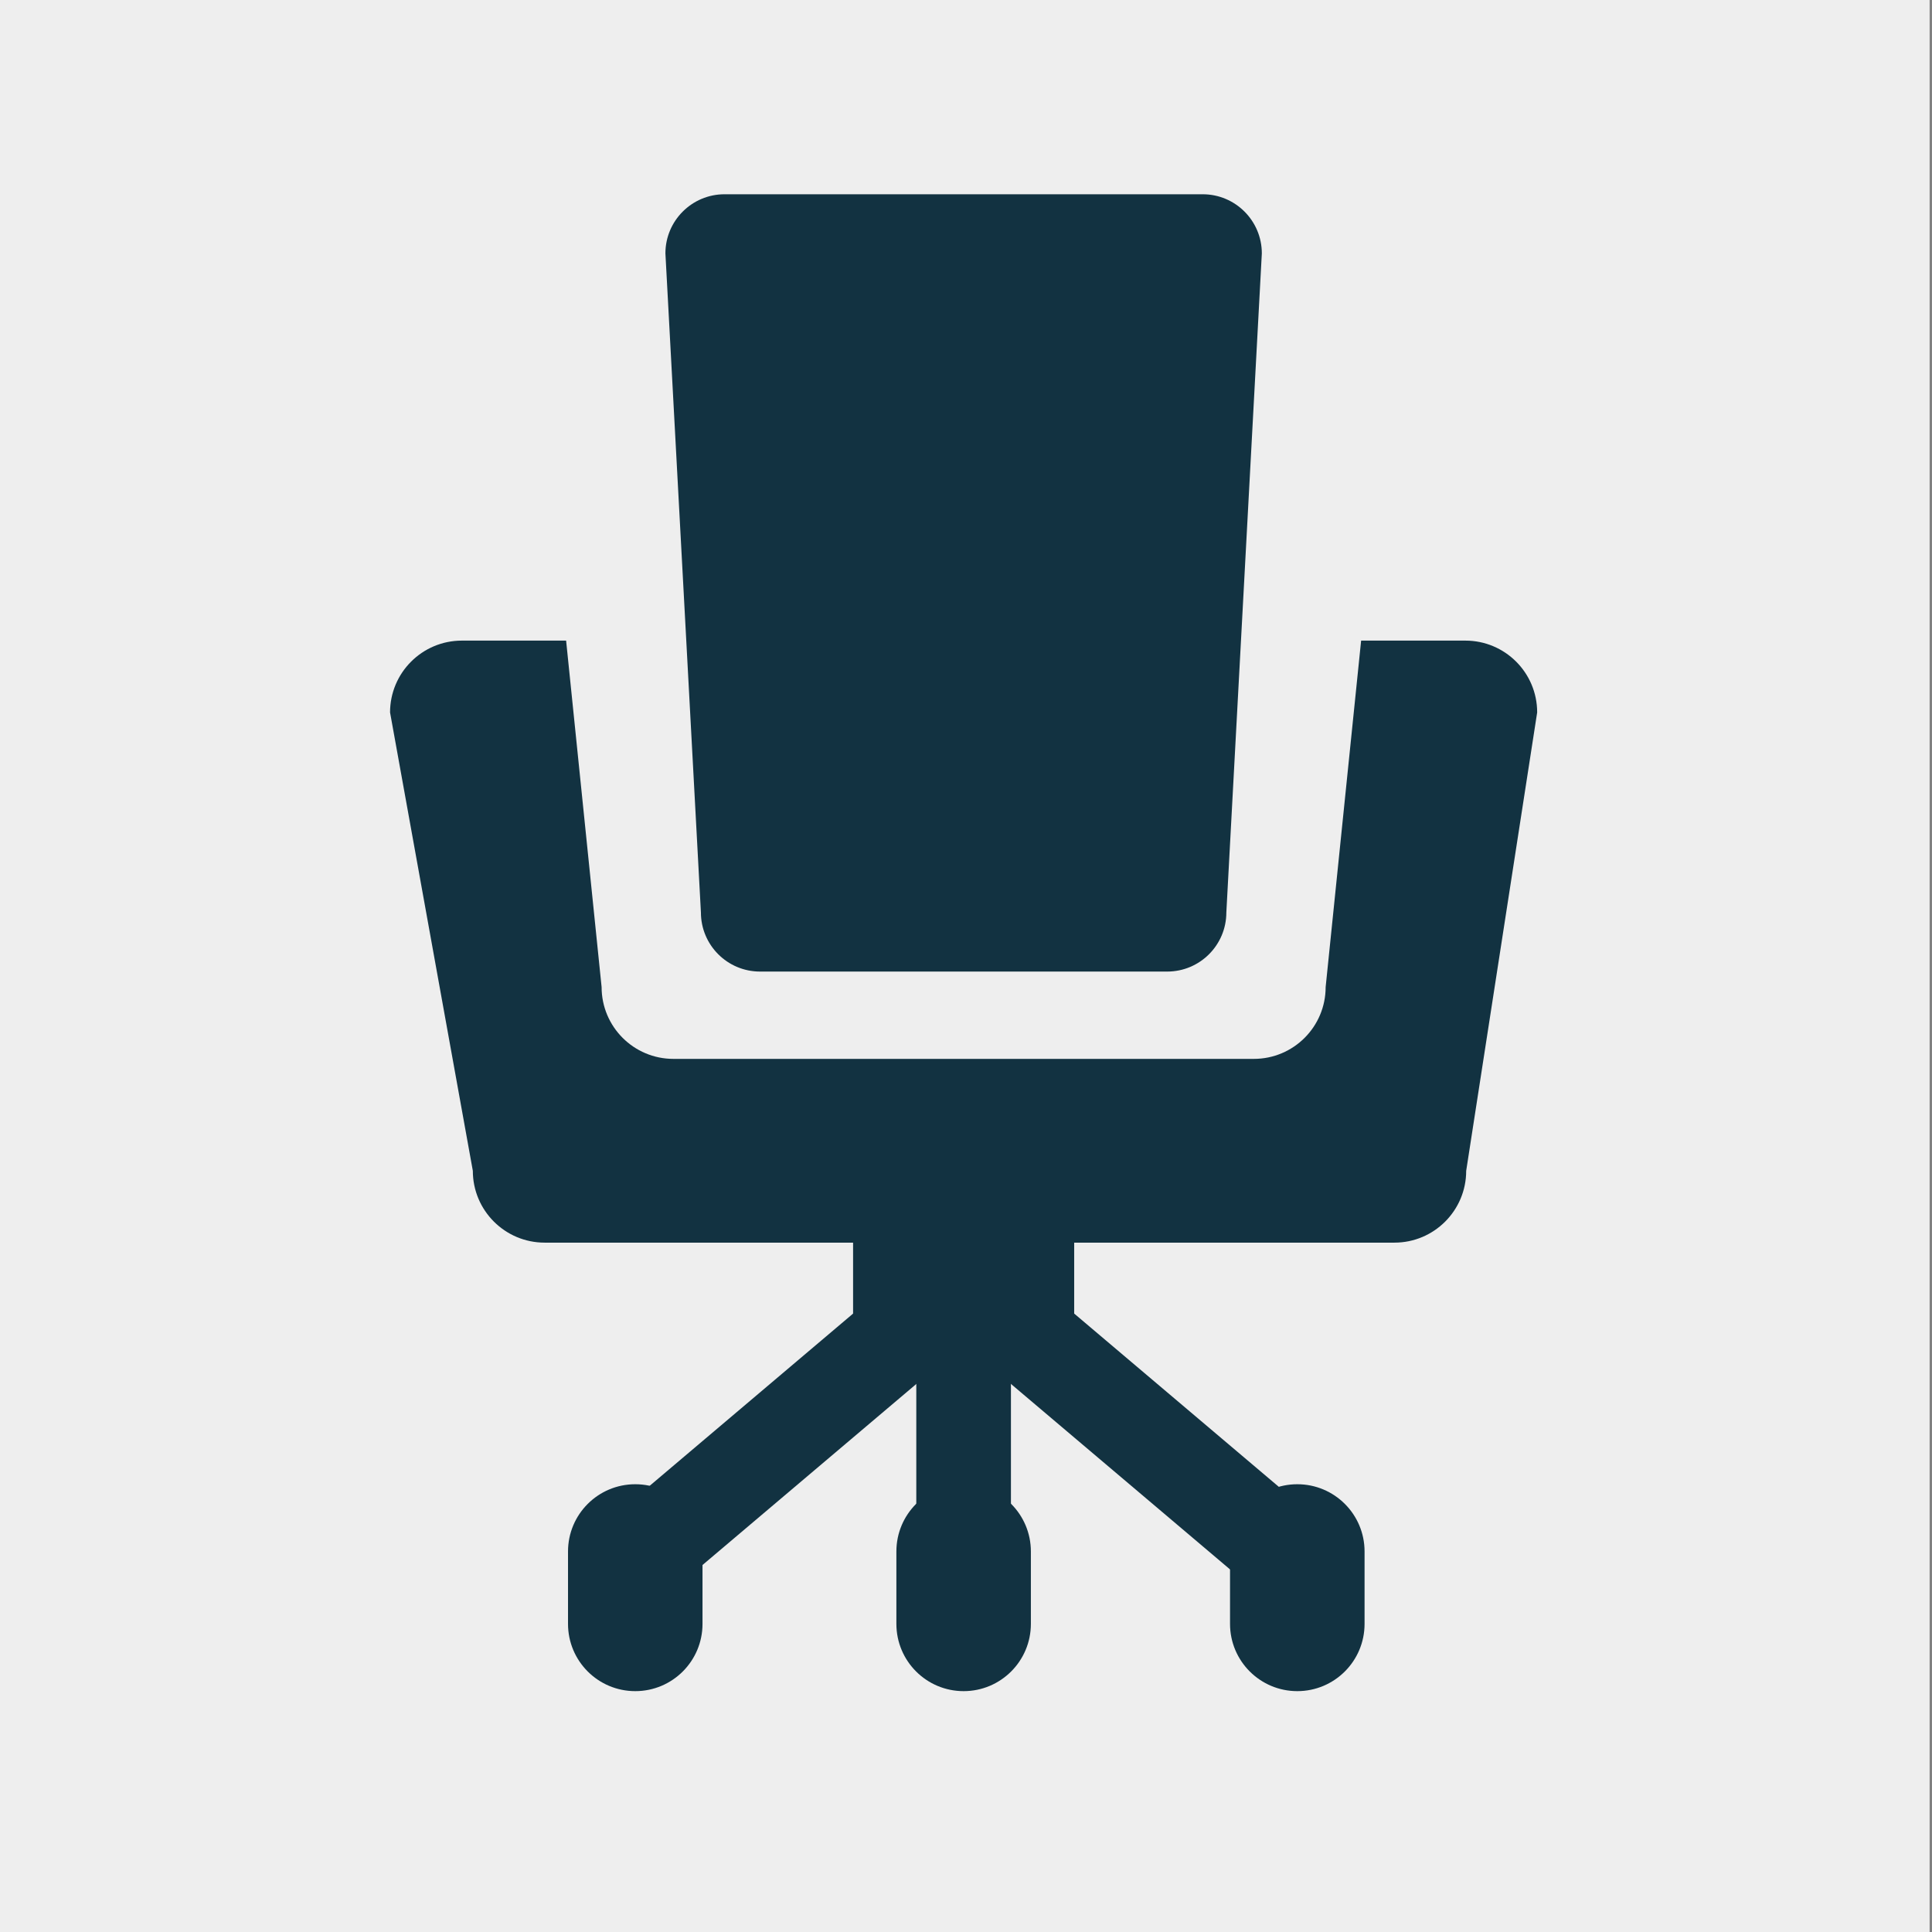
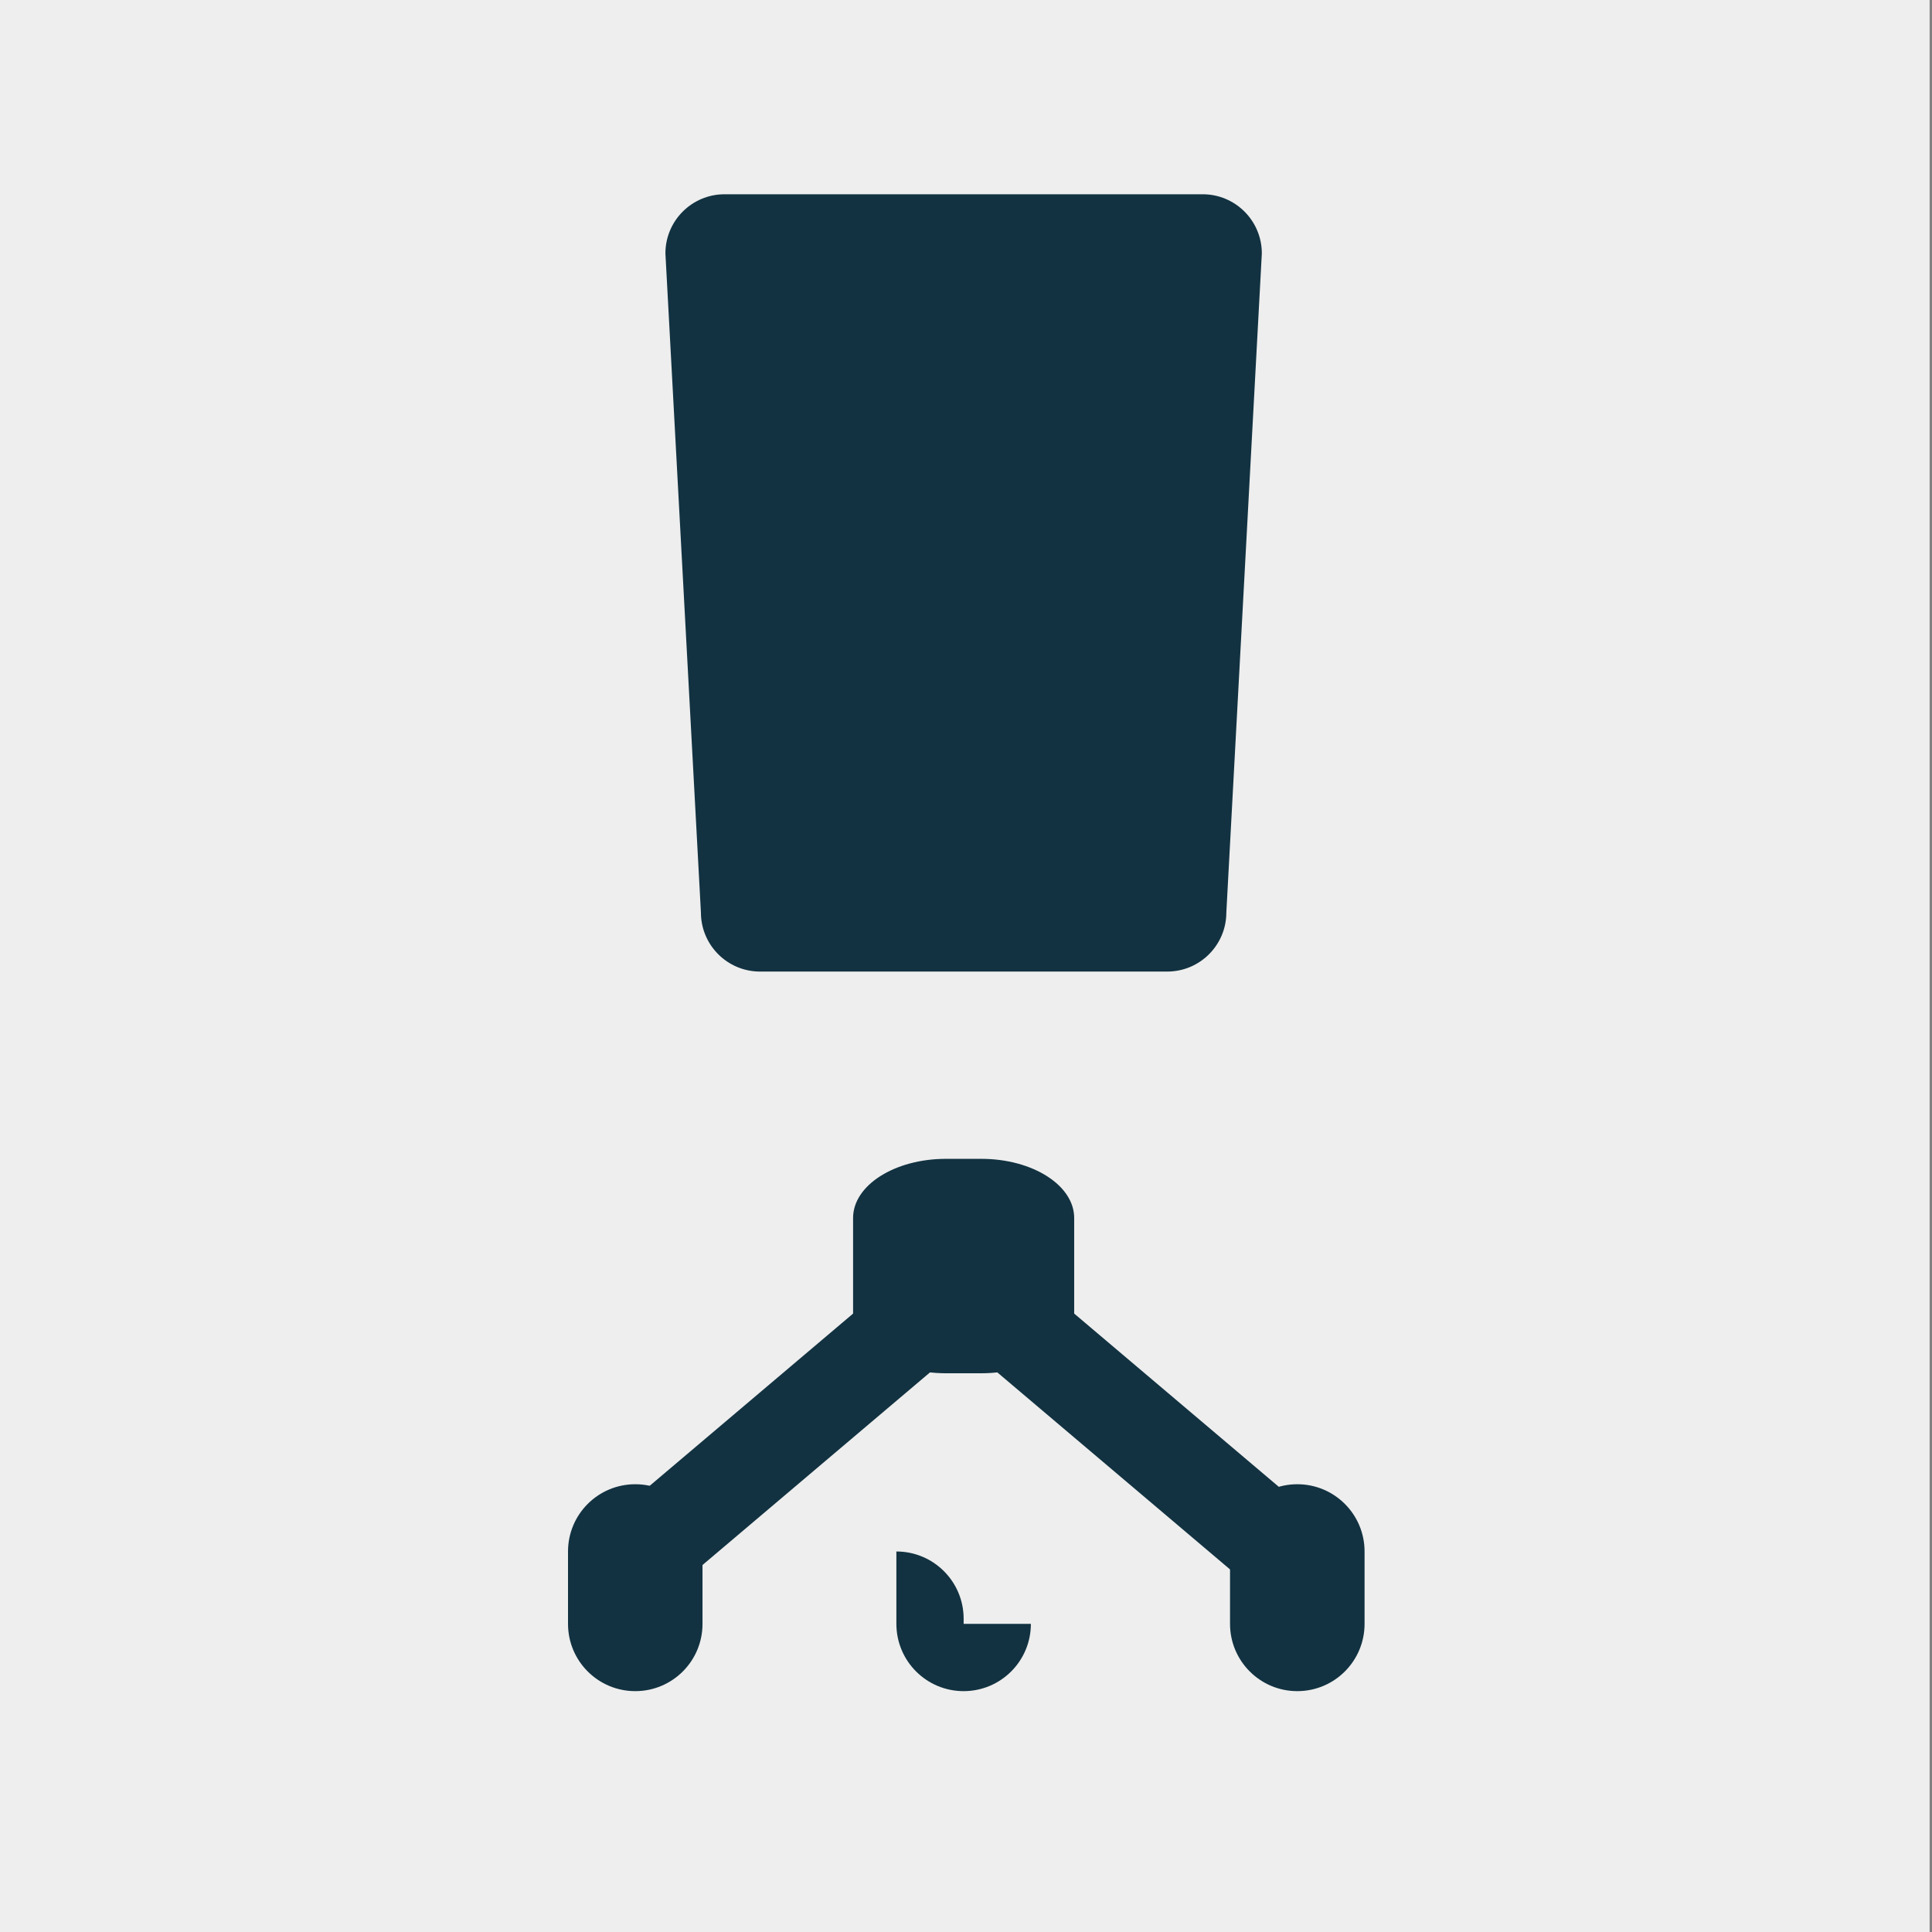
<svg xmlns="http://www.w3.org/2000/svg" version="1.1" id="レイヤー_1" x="0px" y="0px" width="240px" height="240px" viewBox="0 0 240 240" enable-background="new 0 0 240 240" xml:space="preserve">
  <rect x="0" y="0" width="240" height="240" fill="#808080" stroke="none" />
  <rect x="-0.296" fill="#EEEEEE" width="240" height="240" />
  <g display="none">
-     <path display="inline" fill="none" d="M162.813,169.786h-11.887c-1.153,0-2.097,0.945-2.097,2.099v10.28   c0,1.154,0.943,2.098,2.097,2.098h11.887c1.152,0,2.1-0.943,2.1-2.098v-10.28C164.913,170.731,163.966,169.786,162.813,169.786z" />
    <path display="inline" fill="none" d="M162.813,140.701h-11.887c-1.153,0-2.097,0.943-2.097,2.099v10.279   c0,1.154,0.943,2.099,2.097,2.099h11.887c1.152,0,2.1-0.944,2.1-2.099V142.8C164.913,141.645,163.966,140.701,162.813,140.701z" />
    <path display="inline" fill="none" d="M162.813,111.615h-11.887c-1.153,0-2.097,0.944-2.097,2.099v10.28   c0,1.155,0.943,2.098,2.097,2.098h11.887c1.152,0,2.1-0.942,2.1-2.098v-10.28C164.913,112.559,163.966,111.615,162.813,111.615z" />
    <path display="inline" fill="none" d="M133.066,169.786h-11.886c-1.155,0-2.1,0.945-2.1,2.099v10.28c0,1.154,0.944,2.098,2.1,2.098   h11.886c1.154,0,2.098-0.943,2.098-2.098v-10.28C135.164,170.731,134.221,169.786,133.066,169.786z" />
    <path display="inline" fill="none" d="M133.066,140.701h-11.886c-1.155,0-2.1,0.943-2.1,2.099v10.279   c0,1.154,0.944,2.099,2.1,2.099h11.886c1.154,0,2.098-0.944,2.098-2.099V142.8C135.164,141.645,134.221,140.701,133.066,140.701z" />
    <path display="inline" fill="none" d="M133.066,111.615h-11.886c-1.155,0-2.1,0.944-2.1,2.099v10.28c0,1.155,0.944,2.098,2.1,2.098   h11.886c1.154,0,2.098-0.942,2.098-2.098v-10.28C135.164,112.559,134.221,111.615,133.066,111.615z" />
-     <path display="inline" fill="none" d="M192.884,140.701h-11.89c-1.15,0-2.094,0.943-2.094,2.099v10.279   c0,1.154,0.943,2.099,2.094,2.099h11.89c1.153,0,2.1-0.944,2.1-2.099V142.8C194.983,141.645,194.037,140.701,192.884,140.701z" />
    <path display="inline" fill="none" d="M193.106,47.967h-72.471c-1.154,0-2.1,0.944-2.1,2.099v37.138c0,1.155,0.946,2.098,2.1,2.098   h72.471c1.152,0,2.1-0.943,2.1-2.098V50.066C195.206,48.911,194.259,47.967,193.106,47.967z" />
    <path display="inline" fill="none" d="M192.884,111.615h-11.89c-1.15,0-2.094,0.944-2.094,2.099v10.28   c0,1.155,0.943,2.098,2.094,2.098h11.89c1.153,0,2.1-0.942,2.1-2.098v-10.28C194.983,112.559,194.037,111.615,192.884,111.615z" />
-     <path display="inline" fill="none" d="M192.884,169.786h-11.89c-1.15,0-2.094,0.945-2.094,2.099v10.28   c0,1.154,0.943,2.098,2.094,2.098h11.89c1.153,0,2.1-0.943,2.1-2.098v-10.28C194.983,170.731,194.037,169.786,192.884,169.786z" />
    <path display="inline" fill="#123241" d="M197.717,30.274H41.695c-9.234,0-16.79,7.556-16.79,16.791v141.169   c0,9.233,7.556,16.789,16.79,16.789h156.021c9.233,0,16.786-7.556,16.786-16.789V47.065   C214.503,37.83,206.95,30.274,197.717,30.274z M104.968,172.277c0,10.69-8.698,19.391-19.39,19.391h-28.26   c-10.692,0-19.391-8.7-19.391-19.391V62.845c0-10.689,8.699-19.391,19.391-19.391h28.26c10.692,0,19.39,8.701,19.39,19.391V172.277   z M135.164,182.165c0,1.154-0.943,2.098-2.098,2.098h-11.886c-1.155,0-2.1-0.943-2.1-2.098v-10.28c0-1.153,0.944-2.099,2.1-2.099   h11.886c1.154,0,2.098,0.945,2.098,2.099V182.165z M135.164,153.079c0,1.154-0.943,2.099-2.098,2.099h-11.886   c-1.155,0-2.1-0.944-2.1-2.099V142.8c0-1.155,0.944-2.099,2.1-2.099h11.886c1.154,0,2.098,0.943,2.098,2.099V153.079z    M135.164,123.993c0,1.155-0.943,2.098-2.098,2.098h-11.886c-1.155,0-2.1-0.942-2.1-2.098v-10.28c0-1.155,0.944-2.099,2.1-2.099   h11.886c1.154,0,2.098,0.944,2.098,2.099V123.993z M164.913,182.165c0,1.154-0.947,2.098-2.1,2.098h-11.887   c-1.153,0-2.097-0.943-2.097-2.098v-10.28c0-1.153,0.943-2.099,2.097-2.099h11.887c1.152,0,2.1,0.945,2.1,2.099V182.165z    M164.913,153.079c0,1.154-0.947,2.099-2.1,2.099h-11.887c-1.153,0-2.097-0.944-2.097-2.099V142.8c0-1.155,0.943-2.099,2.097-2.099   h11.887c1.152,0,2.1,0.943,2.1,2.099V153.079z M164.913,123.993c0,1.155-0.947,2.098-2.1,2.098h-11.887   c-1.153,0-2.097-0.942-2.097-2.098v-10.28c0-1.155,0.943-2.099,2.097-2.099h11.887c1.152,0,2.1,0.944,2.1,2.099V123.993z    M194.983,182.165c0,1.154-0.946,2.098-2.1,2.098h-11.89c-1.15,0-2.094-0.943-2.094-2.098v-10.28c0-1.153,0.943-2.099,2.094-2.099   h11.89c1.153,0,2.1,0.945,2.1,2.099V182.165z M194.983,153.079c0,1.154-0.946,2.099-2.1,2.099h-11.89   c-1.15,0-2.094-0.944-2.094-2.099V142.8c0-1.155,0.943-2.099,2.094-2.099h11.89c1.153,0,2.1,0.943,2.1,2.099V153.079z    M194.983,123.993c0,1.155-0.946,2.098-2.1,2.098h-11.89c-1.15,0-2.094-0.942-2.094-2.098v-10.28c0-1.155,0.943-2.099,2.094-2.099   h11.89c1.153,0,2.1,0.944,2.1,2.099V123.993z M195.206,87.204c0,1.155-0.947,2.098-2.1,2.098h-72.471c-1.154,0-2.1-0.943-2.1-2.098   V50.066c0-1.155,0.946-2.099,2.1-2.099h72.471c1.152,0,2.1,0.944,2.1,2.099V87.204z" />
    <path display="inline" fill="#123241" d="M85.579,49.917h-28.26c-7.11,0-12.927,5.82-12.927,12.927v109.433   c0,7.109,5.816,12.928,12.927,12.928h28.26c7.11,0,12.926-5.818,12.926-12.928V62.845C98.505,55.738,92.689,49.917,85.579,49.917z" />
  </g>
  <g>
    <path fill="#123241" d="M152.341,113.343c0,4.06-3.29,7.349-7.348,7.349H94.416c-4.058,0-7.346-3.289-7.346-7.349L82.66,31.477   c0-4.058,3.293-7.345,7.348-7.345h59.393c4.056,0,7.348,3.287,7.348,7.345L152.341,113.343z" />
-     <path fill="#123241" d="M182.033,79.579h-12.949l-4.407,43.038c0,4.926-3.991,8.921-8.92,8.921H83.651   c-4.925,0-8.917-3.995-8.917-8.921l-4.409-43.038h-12.95c-4.926,0-8.921,3.993-8.921,8.921l10.283,56.944   c0,4.927,3.999,8.921,8.921,8.921h105.563c4.923,0,8.915-3.994,8.915-8.921l8.817-56.944   C190.954,83.572,186.963,79.579,182.033,79.579z" />
    <path fill="#123241" d="M133.439,163.245c0,4.056-5.169,7.347-11.544,7.347h-4.38c-6.377,0-11.542-3.291-11.542-7.347v-11.944   c0-4.06,5.165-7.346,11.542-7.346h4.38c6.375,0,11.544,3.286,11.544,7.346V163.245z" />
    <path fill="#123241" d="M87.268,201.723c0,4.62-3.738,8.357-8.353,8.357l0,0c-4.616,0-8.354-3.737-8.354-8.357v-8.992   c0-4.616,3.738-8.354,8.354-8.354l0,0c4.615,0,8.353,3.738,8.353,8.354V201.723z" />
-     <path fill="#123241" d="M128.059,201.723c0,4.62-3.741,8.357-8.355,8.357l0,0c-4.614,0-8.352-3.737-8.352-8.357v-8.992   c0-4.616,3.737-8.354,8.352-8.354l0,0c4.614,0,8.355,3.738,8.355,8.354V201.723z" />
+     <path fill="#123241" d="M128.059,201.723c0,4.62-3.741,8.357-8.355,8.357l0,0c-4.614,0-8.352-3.737-8.352-8.357v-8.992   l0,0c4.614,0,8.355,3.738,8.355,8.354V201.723z" />
    <path fill="#123241" d="M169.511,201.723c0,4.62-3.741,8.357-8.356,8.357l0,0c-4.611,0-8.356-3.737-8.356-8.357v-8.992   c0-4.616,3.745-8.354,8.356-8.354l0,0c4.615,0,8.356,3.738,8.356,8.354V201.723z" />
    <g>
      <rect x="90.73" y="155.731" transform="matrix(0.646 0.763 -0.763 0.646 170.669 -10.447)" fill="#123241" width="11.752" height="46.366" />
    </g>
    <g>
      <rect x="119.623" y="173.039" transform="matrix(0.763 0.646 -0.646 0.763 149.488 -49.907)" fill="#123241" width="46.366" height="11.75" />
    </g>
    <g>
-       <rect x="113.826" y="163.93" fill="#123241" width="11.756" height="33.298" />
-     </g>
+       </g>
  </g>
  <path display="none" fill="#123241" d="M207.237,96.538l-1.24-2.98c-0.777-1.862-2.6-3.077-4.616-3.077h-19.928l-6.036-18.597  c-1.35-4.155-5.22-6.969-9.591-6.969h-46.123l0,0H73.581c-4.369,0-8.24,2.814-9.589,6.969L57.955,90.48H38.027  c-2.019,0-3.839,1.215-4.617,3.077l-1.239,2.98c-1.111,2.662,0.258,5.708,2.983,6.649l13.142,4.54l-10.375,9.196  c-2.344,2.077-3.684,5.058-3.684,8.189v54.95h30.163v-15.083h55.302h55.304v15.083h30.163v-54.95c0-3.131-1.343-6.112-3.684-8.189  l-10.375-9.196l13.142-4.54C206.979,102.247,208.348,99.2,207.237,96.538z M74.172,138.471H50.975c-2.933,0-5.313-2.379-5.313-5.313  v-5.017c0-3.384,3.125-5.907,6.433-5.19l23.2,5.016c2.445,0.526,4.188,2.691,4.188,5.191  C79.483,136.092,77.104,138.471,74.172,138.471z M64.606,102.365l8.912-27.453h46.185l0,0h46.188l8.912,27.453h-55.1H64.606z   M193.746,128.142v5.017c0,2.934-2.379,5.313-5.313,5.313h-23.196c-2.936,0-5.313-2.379-5.313-5.313c0-2.5,1.746-4.665,4.189-5.191  l23.196-5.016C190.621,122.234,193.746,124.758,193.746,128.142z" />
  <g>
</g>
  <g>
</g>
  <g>
</g>
  <g>
</g>
  <g>
</g>
  <g>
</g>
  <g>
</g>
  <g>
</g>
  <g>
</g>
  <g>
</g>
  <g>
</g>
  <g>
</g>
  <g>
</g>
  <g>
</g>
  <g>
</g>
</svg>